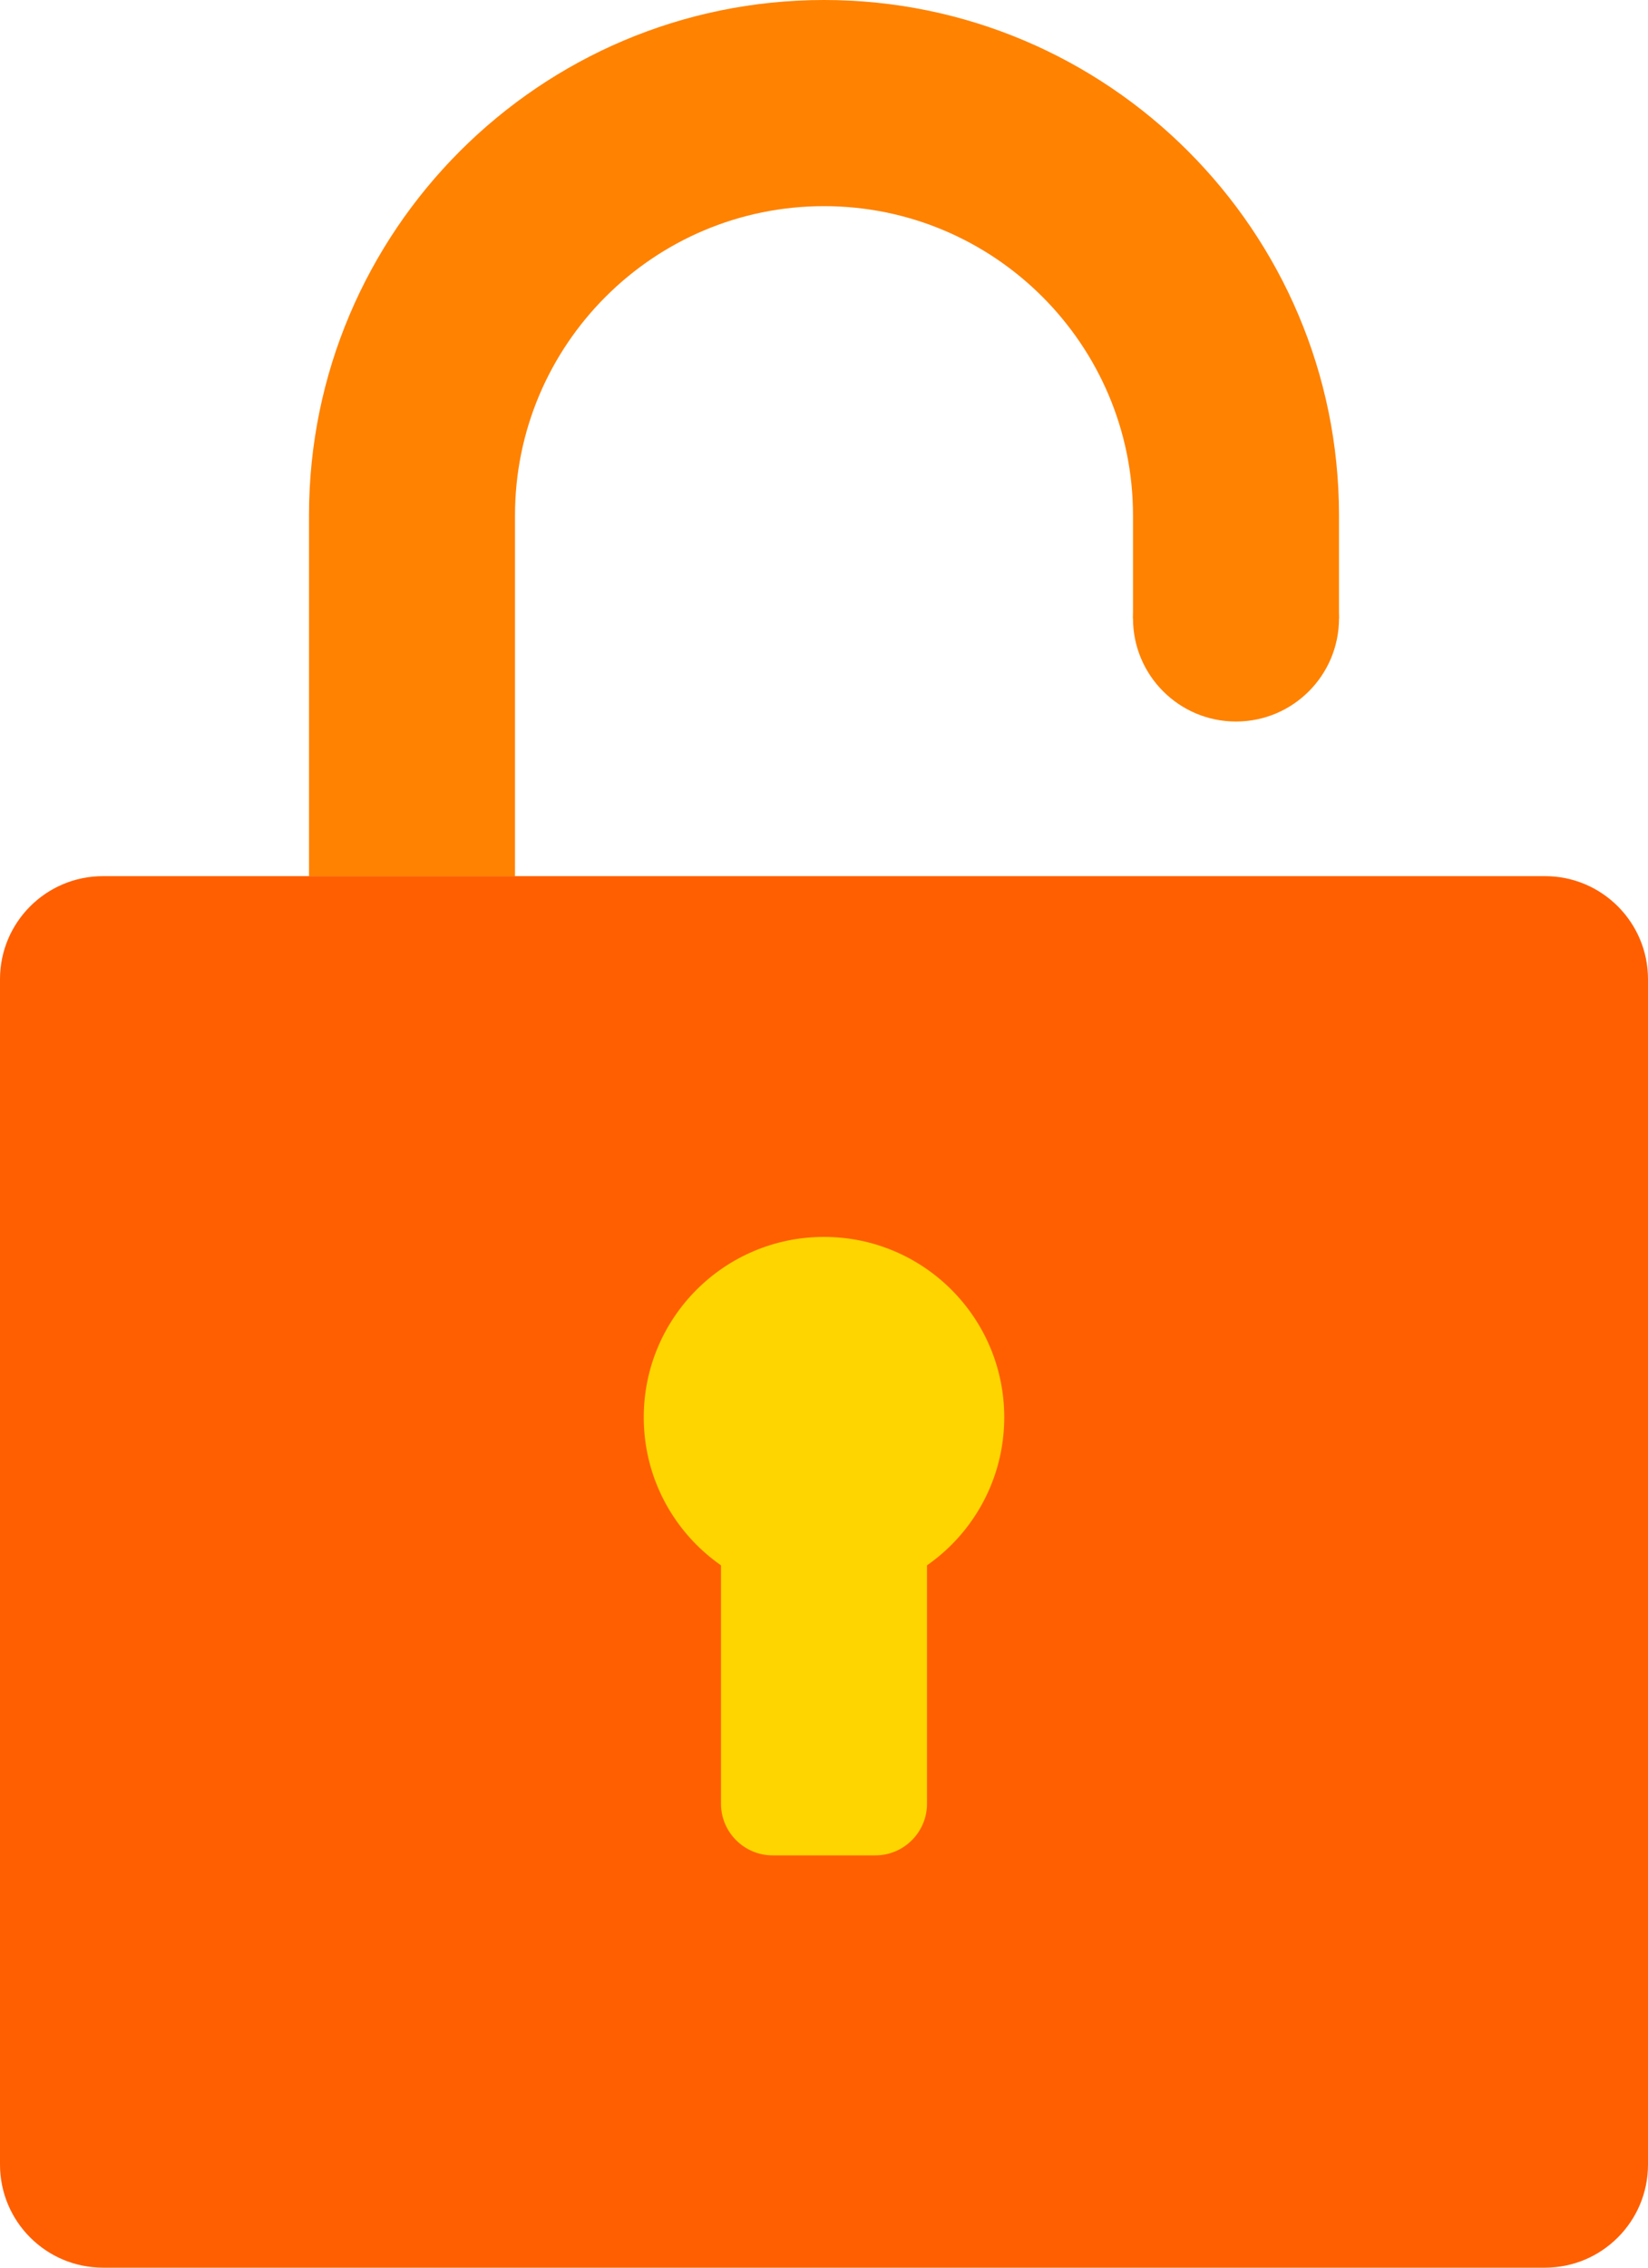
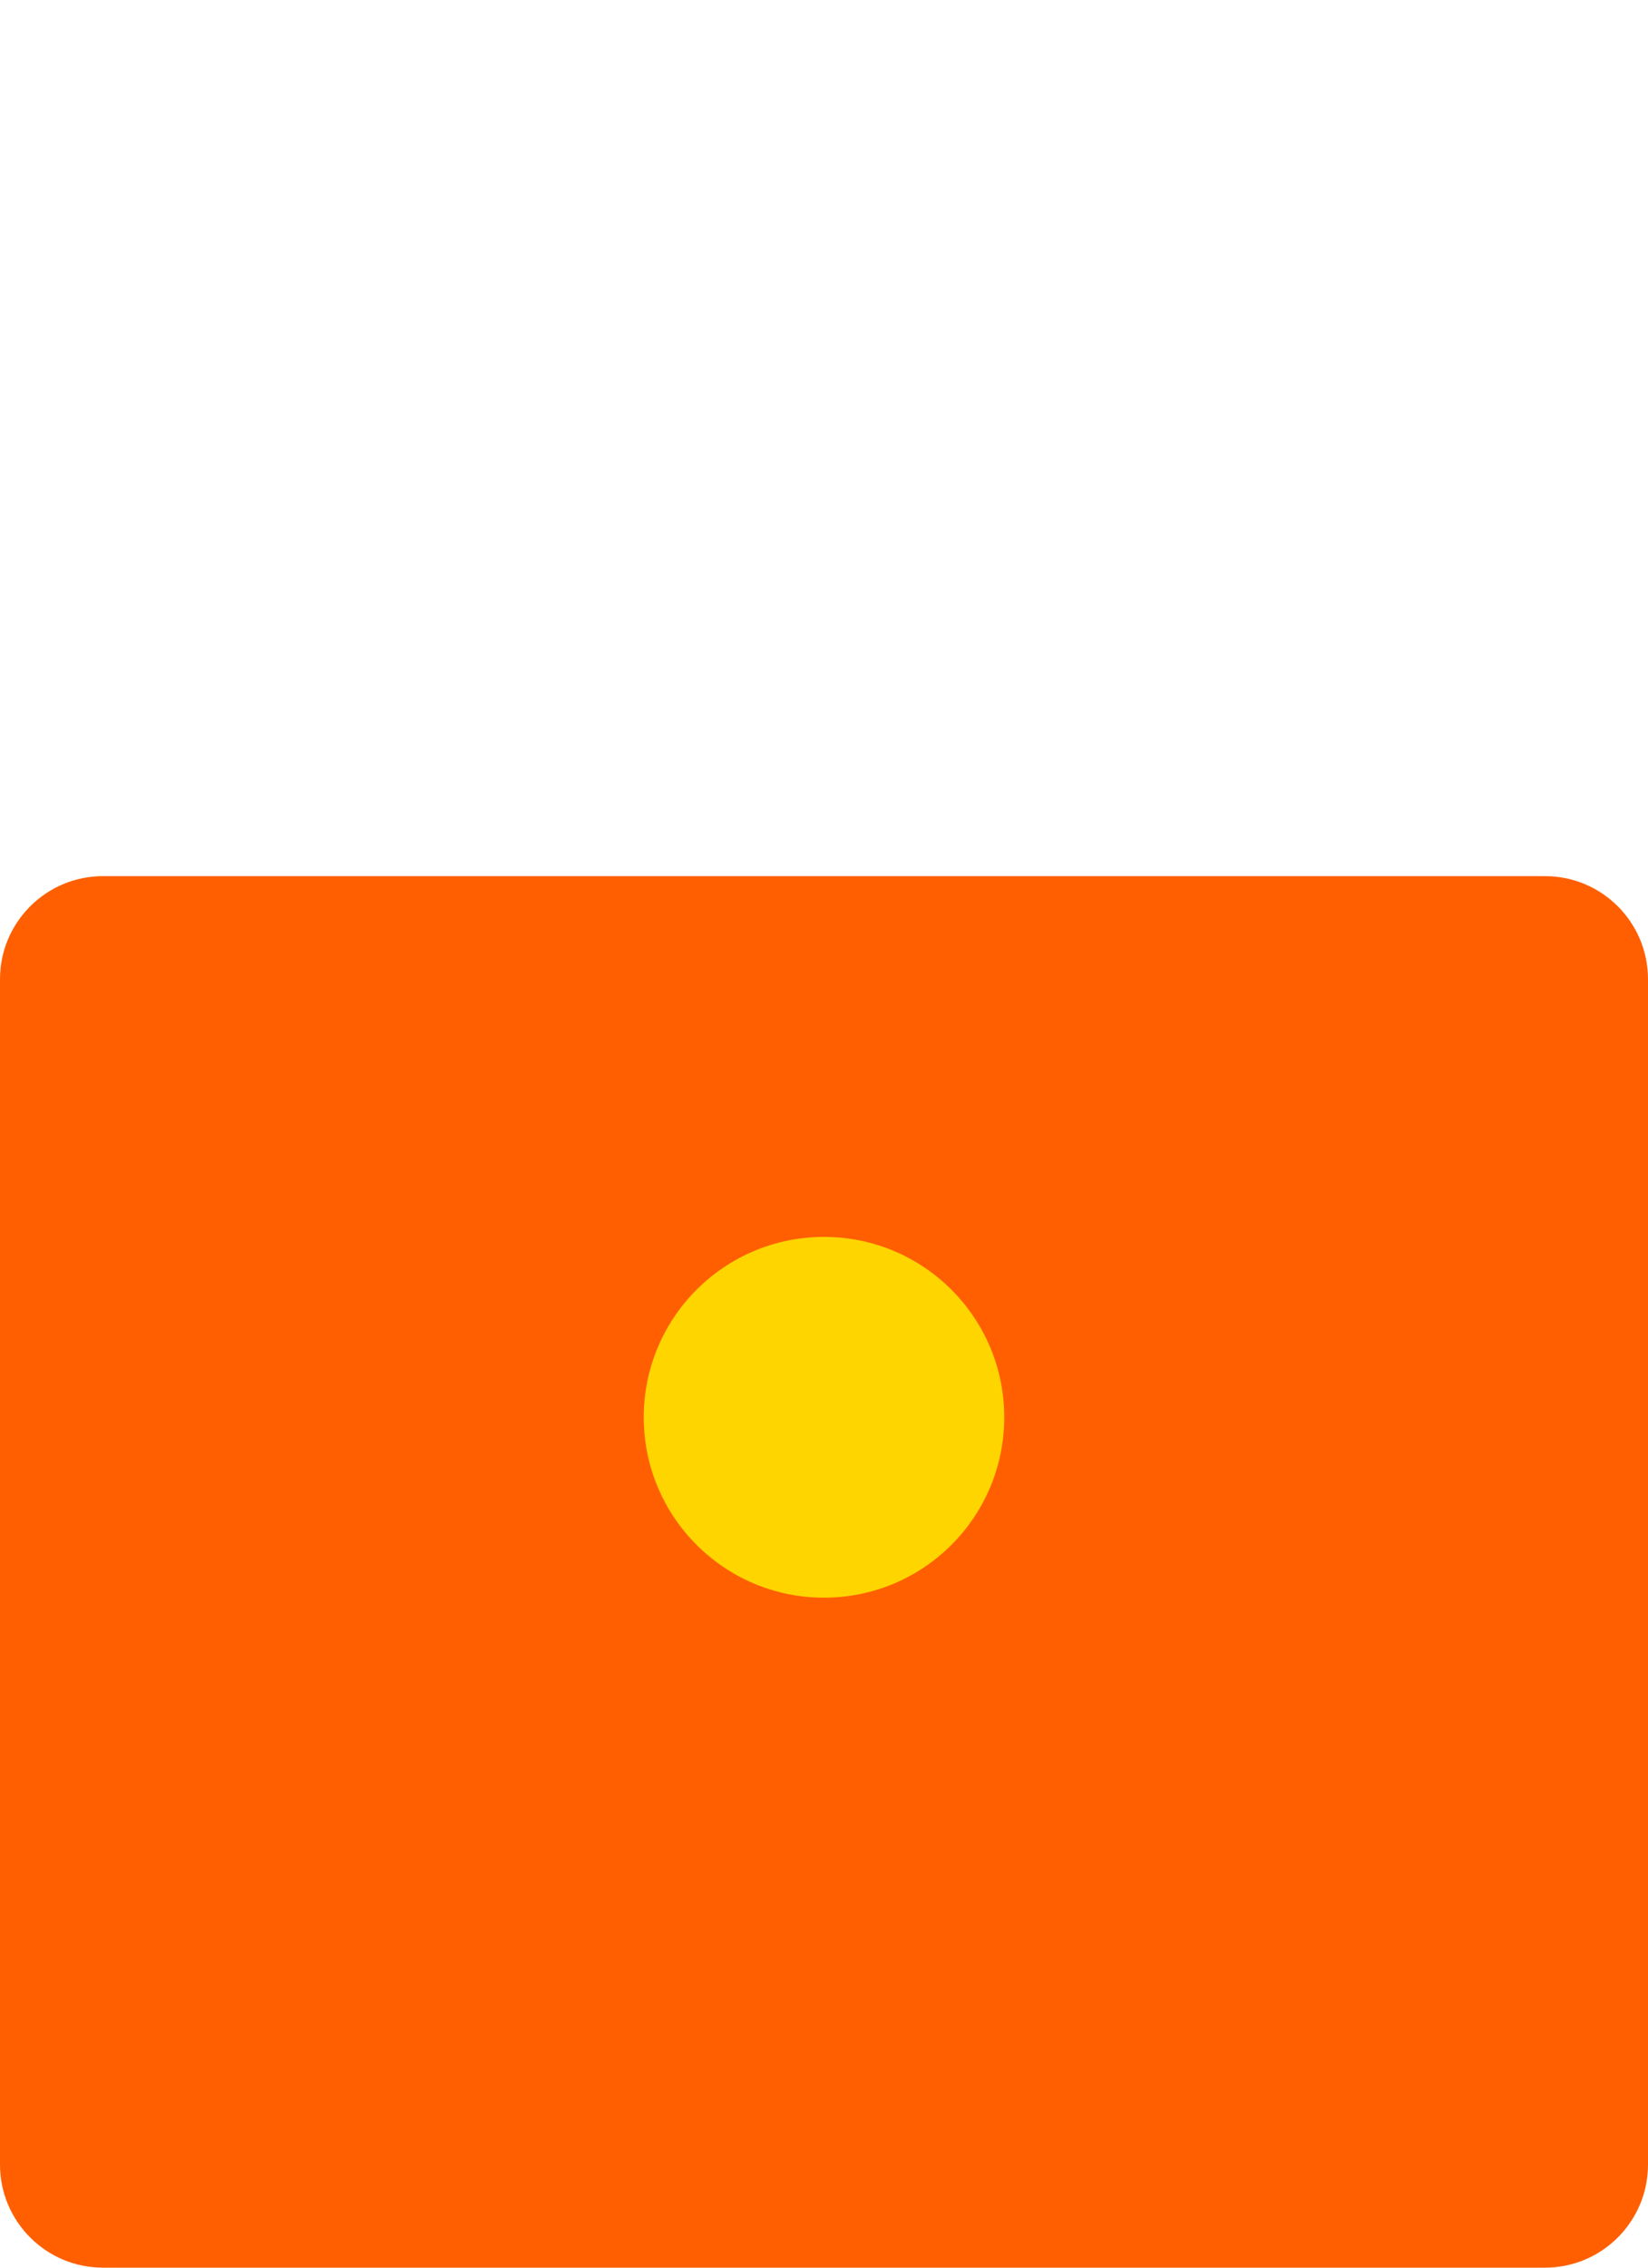
<svg xmlns="http://www.w3.org/2000/svg" width="64" height="88" viewBox="0 0 64 88" fill="none">
  <g clip-path="url(#clip0_6108_7560)">
    <path d="M60 34H4C1.791 34 0 35.791 0 38V84C0 86.209 1.791 88 4 88H60C62.209 88 64 86.209 64 84V38C64 35.791 62.209 34 60 34Z" fill="#FF5F00" />
-     <path d="M20 34H12V20C12 8.97 20.97 0 32 0C43.03 0 52 8.97 52 20V24H44V20C44 13.38 38.62 8 32 8C25.38 8 20 13.38 20 20V34Z" fill="#FF8200" />
-     <path d="M48 28C50.209 28 52 26.209 52 24C52 21.791 50.209 20 48 20C45.791 20 44 21.791 44 24C44 26.209 45.791 28 48 28Z" fill="#FF8200" />
    <path d="M32 62C35.866 62 39 58.866 39 55C39 51.134 35.866 48 32 48C28.134 48 25 51.134 25 55C25 58.866 28.134 62 32 62Z" fill="#FFD500" />
-     <path d="M28 60H36V70C36 71.1 35.1 72 34 72H30C28.9 72 28 71.1 28 70V60Z" fill="#FFD500" />
  </g>
  <defs>
    <clipPath id="clip0_6108_7560">
      <rect width="64" height="88" fill="white" />
    </clipPath>
  </defs>
</svg>